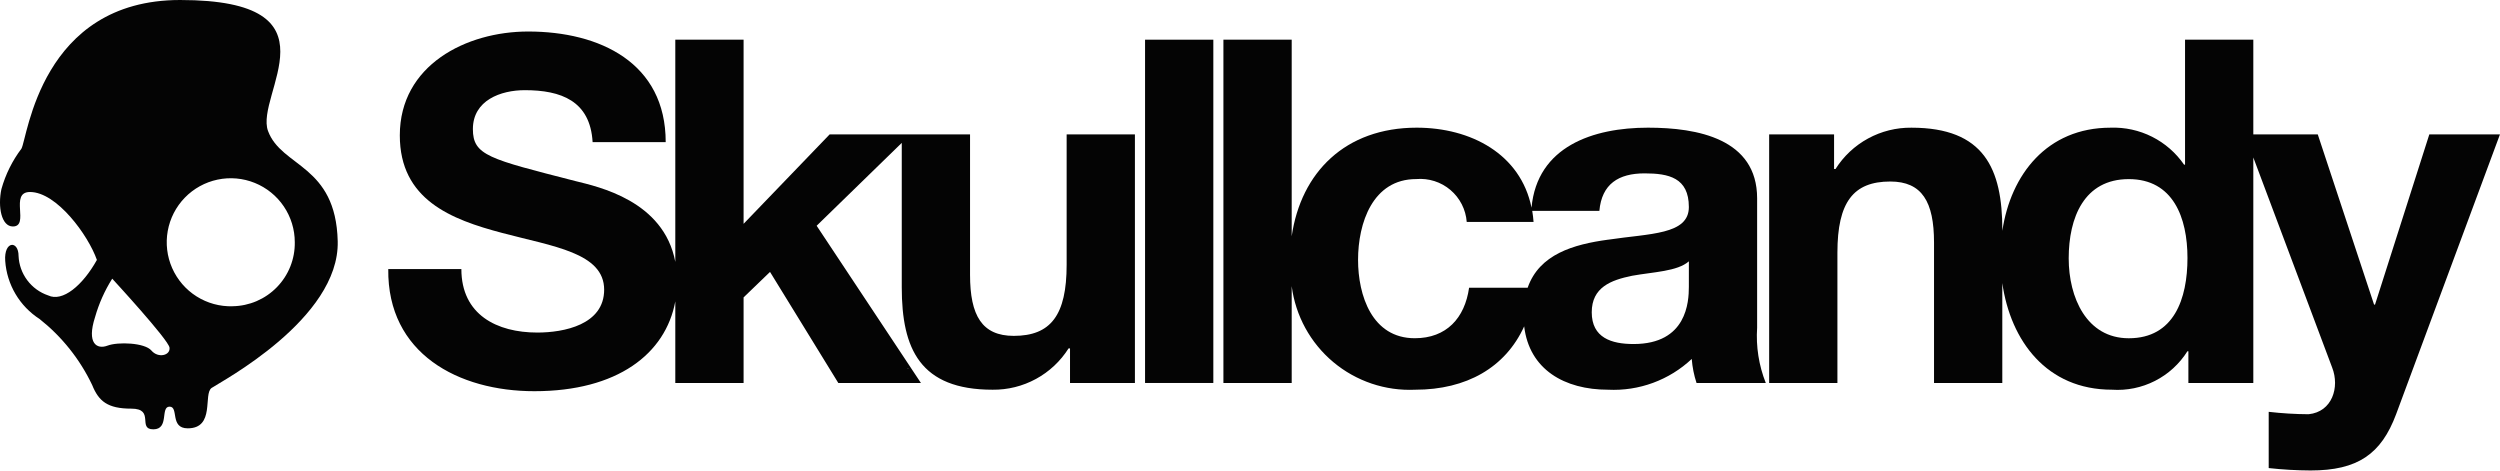
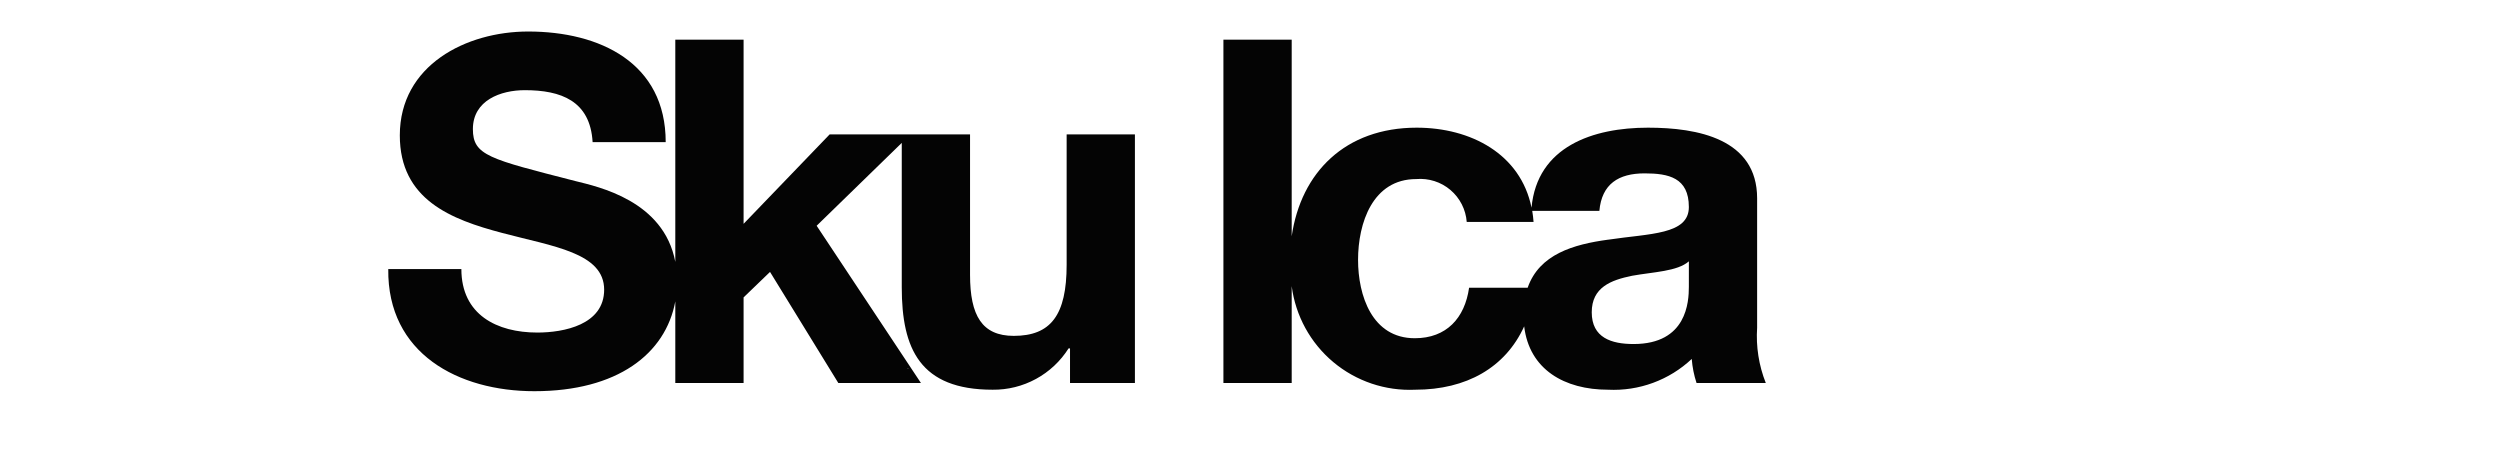
<svg xmlns="http://www.w3.org/2000/svg" width="175" height="33" viewBox="0 0 175 33" fill="none">
  <g clip-path="url(#clip0_1244_314)">
    <path d="M74.665 18.529C74.665 22.063 73.554 23.511 70.965 23.511C68.744 23.511 67.903 22.097 67.903 19.236V9.408H58.075L52.051 15.668V2.775H47.271V18.331C46.464 14.04 41.865 13.071 40.271 12.673C34.246 11.125 33.102 10.889 33.102 9.038C33.102 7.019 35.054 6.312 36.737 6.312C39.262 6.312 41.315 7.052 41.483 9.947H46.599C46.599 4.394 41.988 2.206 36.973 2.206C32.631 2.206 27.987 4.562 27.987 9.475C27.987 13.985 31.587 15.365 35.156 16.307C38.69 17.249 42.291 17.687 42.291 20.279C42.291 22.735 39.464 23.279 37.613 23.279C34.786 23.279 32.296 22.034 32.296 18.836H27.178C27.111 24.759 32.092 27.384 37.409 27.384C43.215 27.384 46.591 24.774 47.271 21.096V26.812H52.051V20.818L53.902 19.034L58.682 26.809H64.465L57.165 15.803L63.123 10.003V20.111C63.123 24.419 64.401 27.28 69.483 27.28C70.543 27.292 71.588 27.032 72.519 26.525C73.45 26.019 74.235 25.282 74.801 24.386H74.901V26.809H79.444V9.409H74.665V18.529ZM63.556 25.829C63.556 25.805 63.556 25.805 63.53 25.782C63.603 25.734 63.581 25.783 63.558 25.832L63.556 25.829Z" fill="#040404" />
    <path d="M63.558 25.831C63.58 25.782 63.603 25.731 63.532 25.784C63.557 25.807 63.557 25.807 63.558 25.831Z" fill="#040404" />
-     <path d="M63.558 25.831C63.58 25.782 63.603 25.731 63.532 25.784C63.557 25.807 63.557 25.807 63.558 25.831Z" fill="#040404" />
-     <path d="M18.761 9.167C17.824 6.618 24.043 0 12.608 0C2.842 0 1.925 9.662 1.5 10.407C0.861 11.253 0.386 12.212 0.1 13.233C-0.167 14.475 0.1 15.853 0.9 15.853C2.105 15.853 0.632 13.44 2.1 13.44C3.972 13.44 6.182 16.474 6.783 18.195C5.783 19.989 4.377 21.159 3.372 20.679C2.789 20.482 2.279 20.113 1.91 19.62C1.54 19.128 1.327 18.536 1.3 17.921C1.3 16.811 0.266 16.848 0.365 18.264C0.422 19.083 0.669 19.877 1.087 20.583C1.505 21.29 2.083 21.888 2.773 22.332C4.336 23.57 5.594 25.149 6.451 26.949C6.908 28.081 7.52 28.605 9.194 28.605C10.868 28.605 9.594 30.053 10.732 30.053C11.87 30.053 11.202 28.465 11.869 28.465C12.536 28.465 11.869 29.983 13.141 29.983C15.079 29.983 14.21 27.571 14.814 27.156C15.418 26.741 23.775 22.329 23.64 16.886C23.509 11.513 19.7 11.718 18.761 9.167ZM10.6 24.539C10.132 23.987 8.258 23.917 7.523 24.195C6.788 24.473 6.052 24.056 6.655 22.195C6.925 21.246 7.329 20.341 7.855 19.507C7.855 19.507 11.801 23.783 11.867 24.335C11.933 24.887 11.067 25.09 10.6 24.539ZM16.284 21.439C15.393 21.465 14.514 21.224 13.759 20.748C13.005 20.272 12.411 19.581 12.051 18.765C11.692 17.949 11.584 17.044 11.742 16.166C11.9 15.288 12.316 14.477 12.937 13.837C13.559 13.197 14.357 12.757 15.229 12.573C16.102 12.389 17.01 12.47 17.837 12.805C18.663 13.14 19.371 13.714 19.87 14.454C20.368 15.194 20.635 16.065 20.635 16.957C20.644 17.537 20.538 18.113 20.324 18.651C20.11 19.19 19.791 19.682 19.387 20.098C18.983 20.514 18.501 20.846 17.969 21.076C17.436 21.305 16.864 21.428 16.284 21.436V21.439Z" fill="#040404" />
-     <path d="M170.052 9.408L166.252 21.322H166.185L162.244 9.408H157.732V2.778H152.953V11.528H152.886C152.315 10.698 151.544 10.026 150.644 9.573C149.744 9.12 148.745 8.902 147.738 8.938C143.288 8.938 140.75 12.225 140.164 16.159V16.107C140.164 11.799 138.885 8.938 133.803 8.938C132.743 8.926 131.698 9.186 130.767 9.693C129.836 10.199 129.05 10.936 128.485 11.832H128.385V9.408H123.841V26.808H128.619V17.687C128.619 14.153 129.731 12.706 132.319 12.706C134.54 12.706 135.382 14.12 135.382 16.98V26.808H140.161V19.816C140.743 23.869 143.271 27.279 147.835 27.279C148.877 27.35 149.918 27.137 150.849 26.663C151.78 26.189 152.564 25.471 153.12 24.587H153.187V26.808H157.732V11.022L163.252 25.731C163.791 27.111 163.252 28.831 161.603 28.996C160.669 28.991 159.736 28.935 158.809 28.828V32.765C159.781 32.872 160.759 32.928 161.737 32.933C165.037 32.933 166.685 31.789 167.728 28.995L174.997 9.407L170.052 9.408ZM149.016 23.678C146.054 23.678 144.809 20.817 144.809 18.091C144.809 15.23 145.886 12.538 149.016 12.538C152.116 12.538 153.123 15.23 153.123 18.058C153.123 20.918 152.18 23.678 149.016 23.678Z" fill="#040404" />
    <path d="M122.999 13.884C122.999 9.711 118.825 8.937 115.359 8.937C111.524 8.937 107.6 10.243 107.207 14.537C106.443 10.775 102.953 8.937 99.17 8.937C94.17 8.937 91.07 12.067 90.419 16.537V2.778H85.639V26.808H90.419V20.03C90.687 22.104 91.726 24.001 93.328 25.344C94.93 26.687 96.98 27.378 99.068 27.28C102.651 27.28 105.381 25.728 106.692 22.845C107.052 25.87 109.519 27.28 112.565 27.28C113.636 27.333 114.707 27.169 115.713 26.799C116.719 26.429 117.641 25.86 118.422 25.126C118.466 25.699 118.578 26.264 118.758 26.809H123.605C123.118 25.58 122.911 24.257 122.999 22.938V13.884ZM118.22 20.077C118.22 21.12 118.085 24.082 114.35 24.082C112.802 24.082 111.422 23.644 111.422 21.861C111.422 20.111 112.768 19.606 114.249 19.303C115.731 19.034 117.413 19.003 118.221 18.293L118.22 20.077ZM112.565 16.777C110.16 17.105 107.755 17.788 106.936 20.142H102.836C102.536 22.263 101.254 23.676 99.036 23.676C96.036 23.676 95.064 20.676 95.064 18.19C95.064 15.632 96.074 12.535 99.137 12.535C99.567 12.498 99.999 12.546 100.41 12.677C100.821 12.807 101.202 13.018 101.53 13.297C101.859 13.576 102.129 13.918 102.325 14.302C102.521 14.686 102.638 15.105 102.671 15.535H107.349C107.33 15.269 107.298 15.011 107.256 14.761H111.956C112.124 12.876 113.302 12.136 115.12 12.136C116.803 12.136 118.22 12.436 118.22 14.492C118.22 16.438 115.494 16.338 112.565 16.779V16.777Z" fill="#040404" />
-     <path d="M84.933 2.778H80.154V26.808H84.933V2.778Z" fill="#040404" />
  </g>
  <defs>
    <clipPath id="clip0_1244_314">
      <rect width="175" height="32.934" fill="white" />
    </clipPath>
  </defs>
</svg>